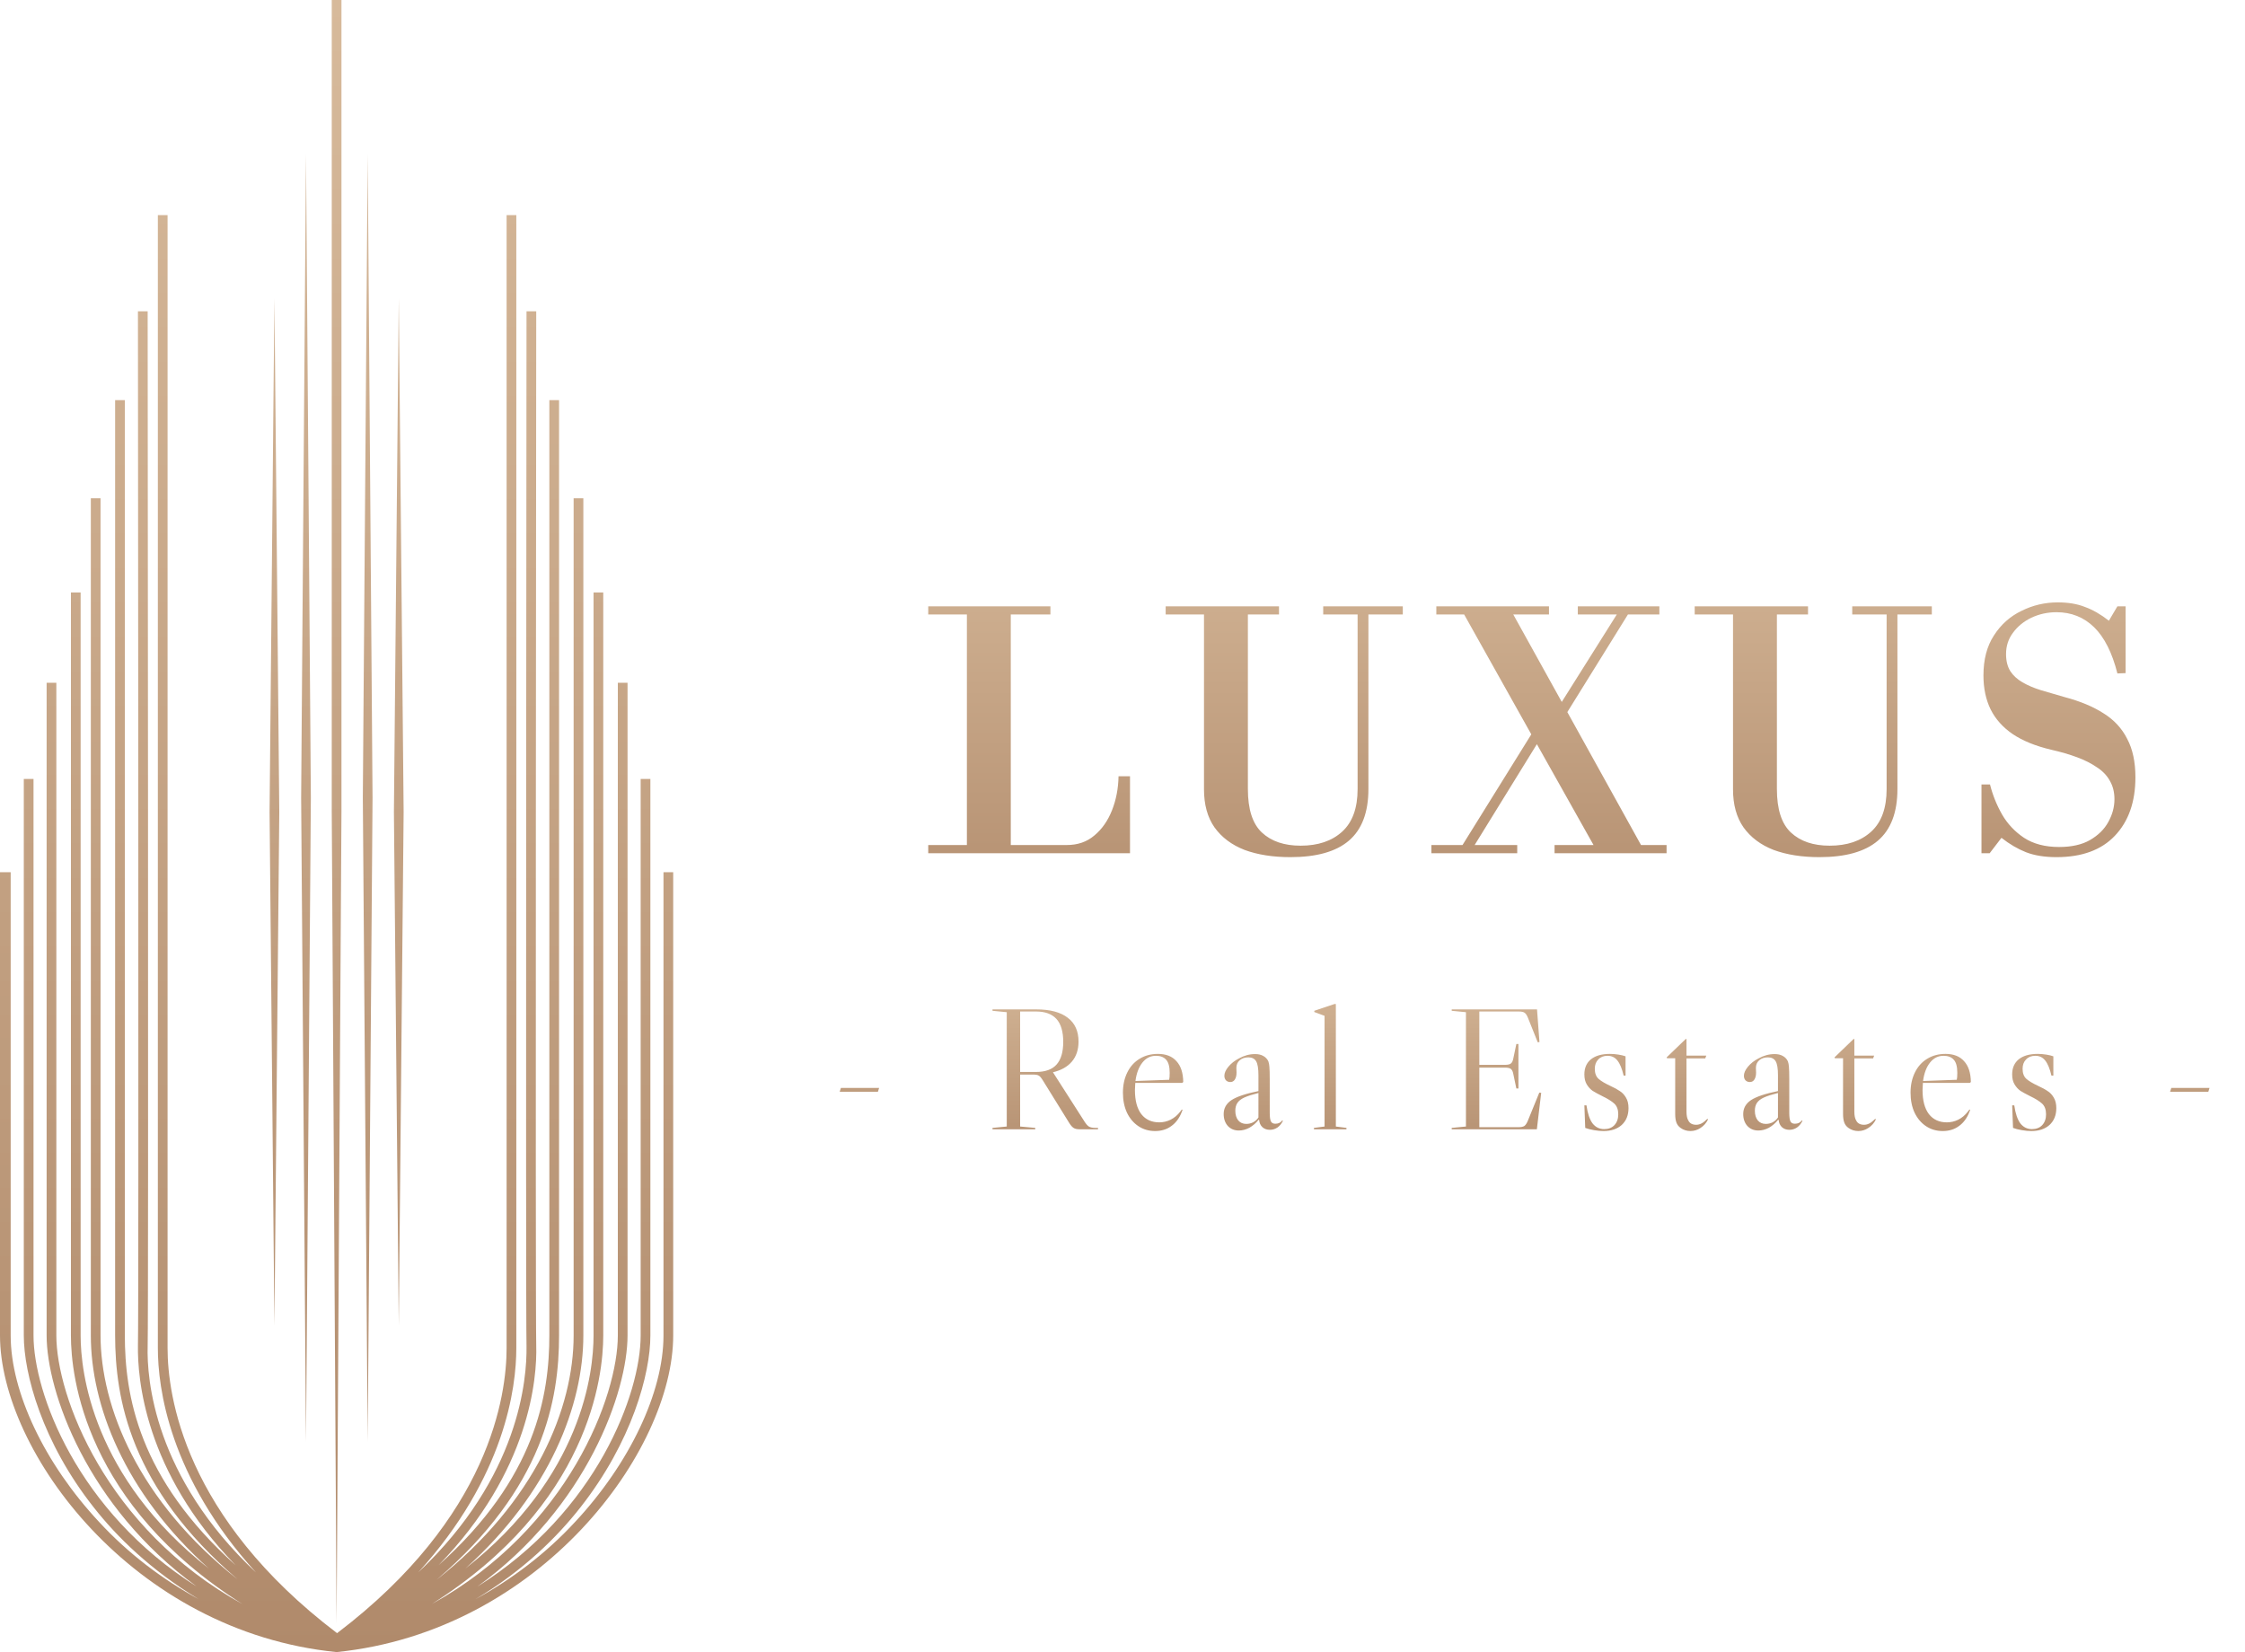
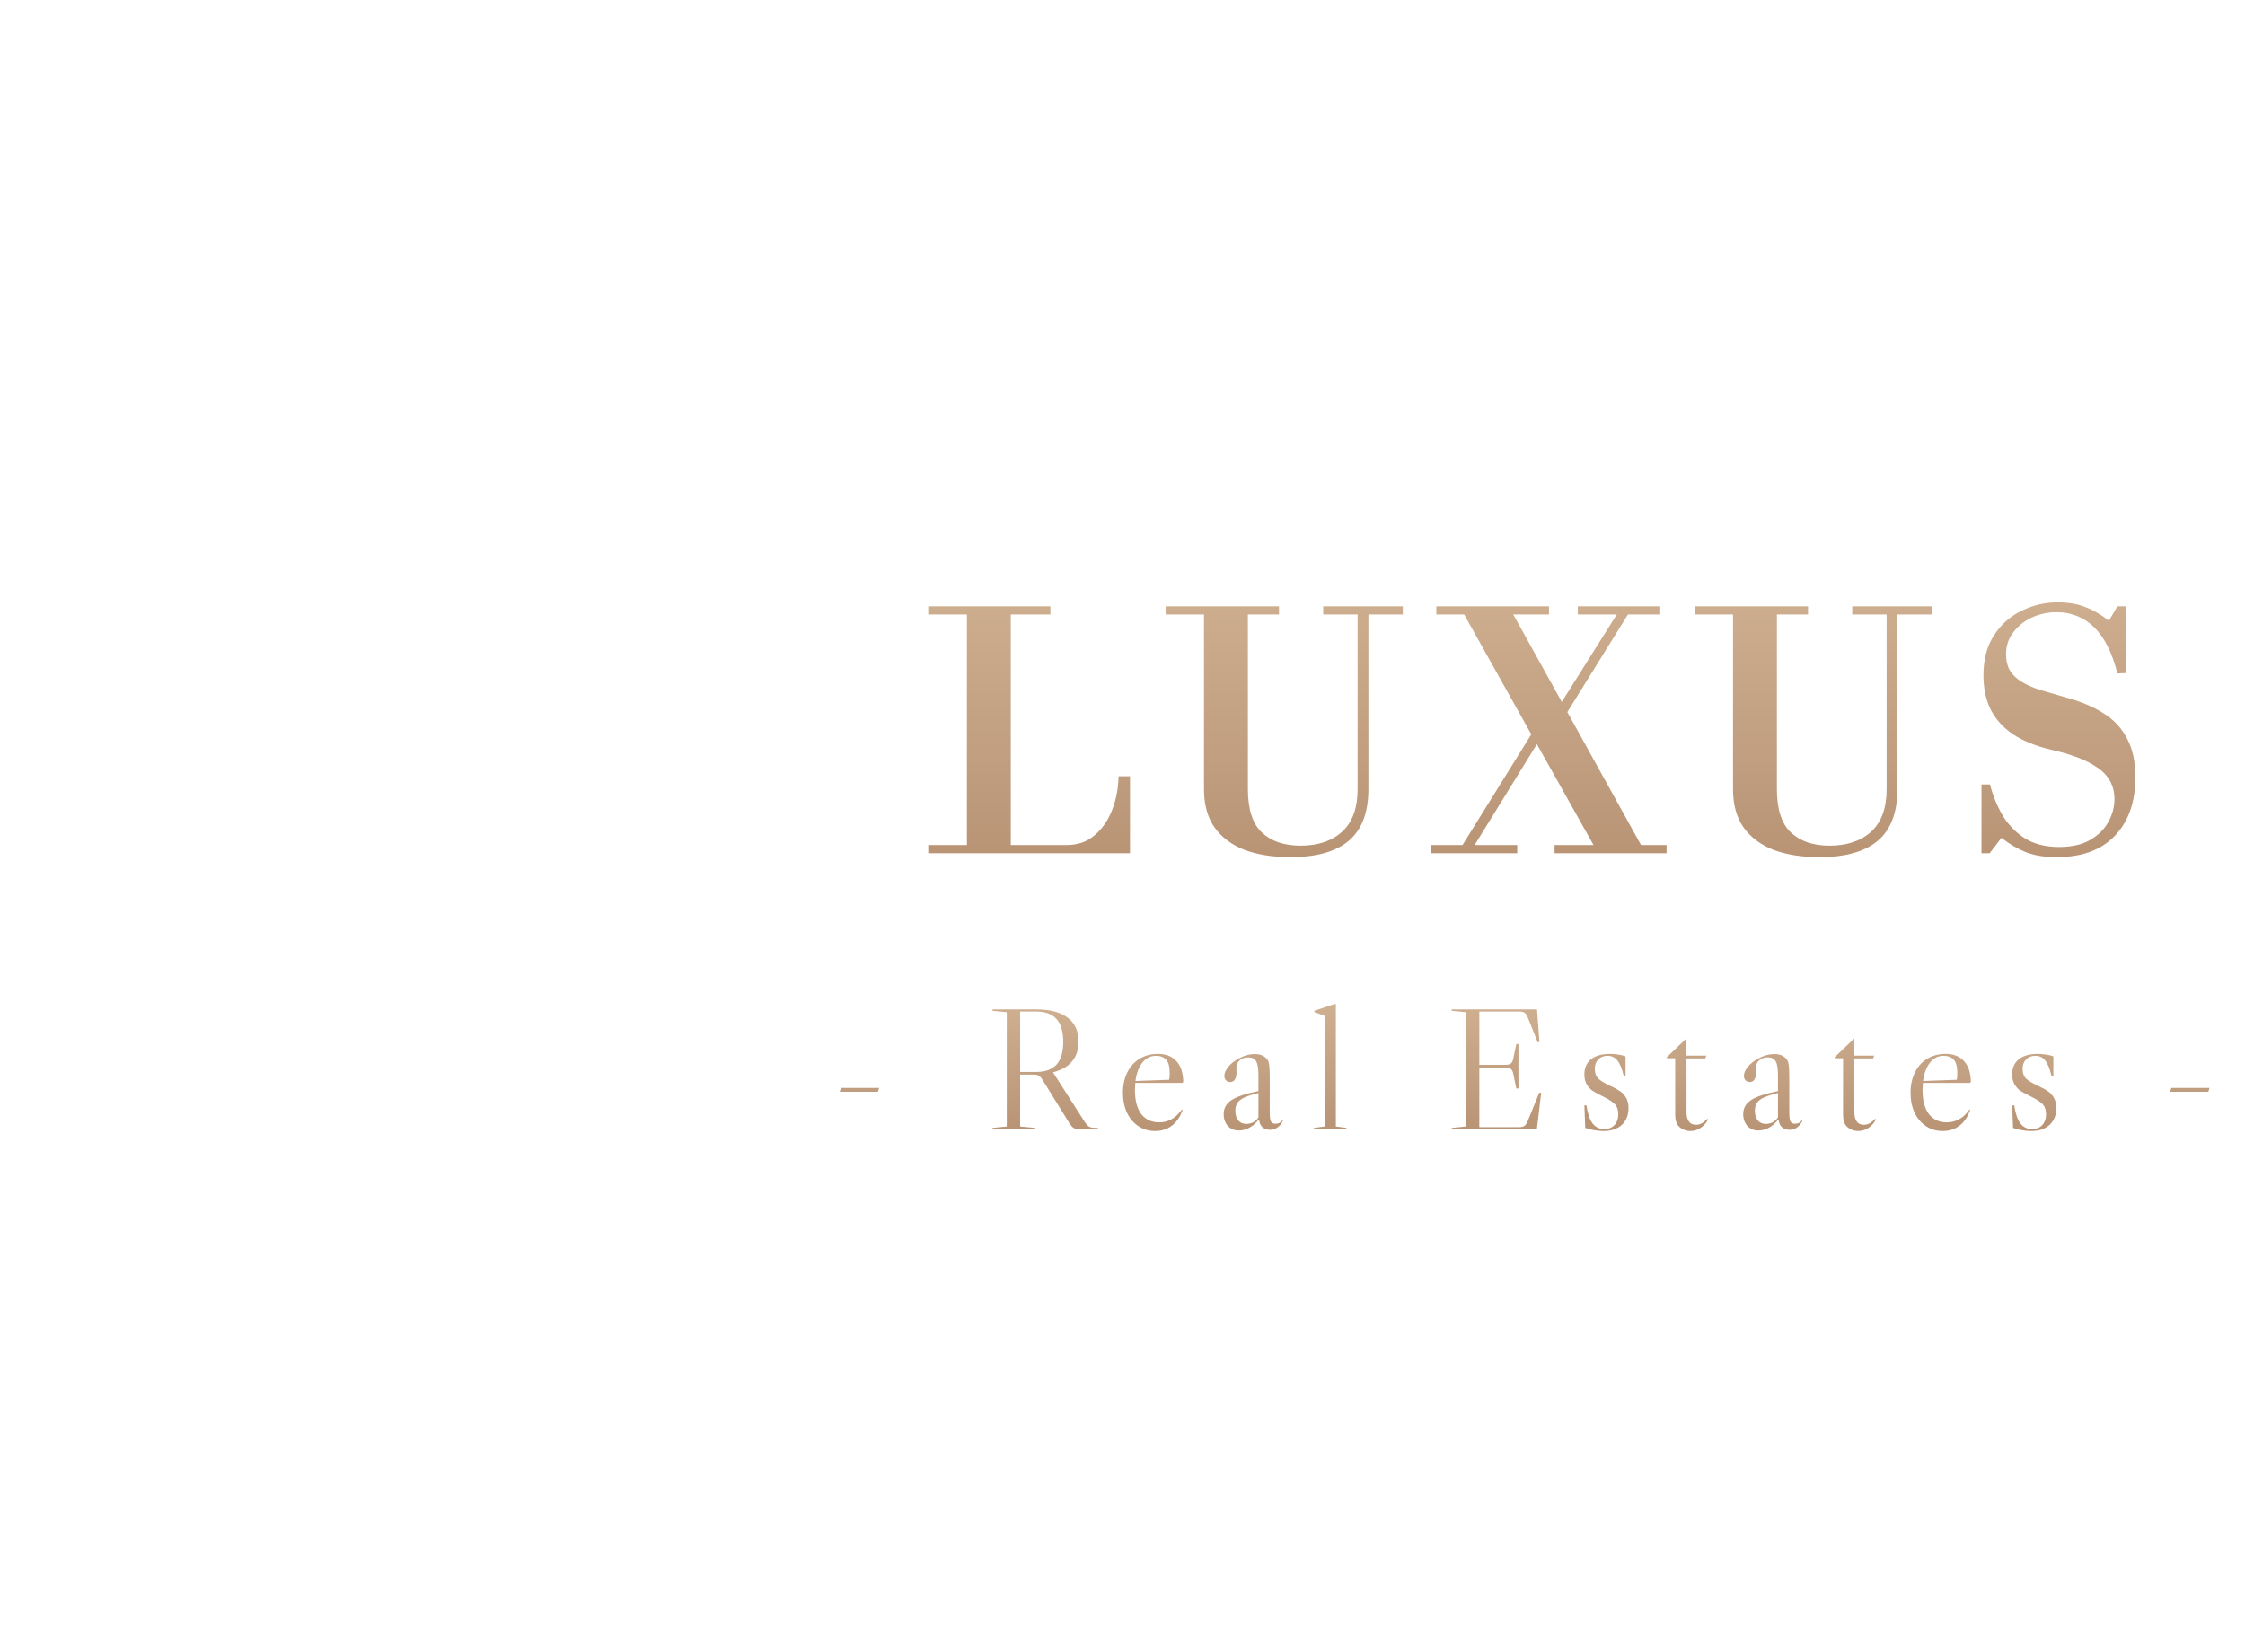
<svg xmlns="http://www.w3.org/2000/svg" width="394" height="290" viewBox="0 0 394 290" fill="none">
-   <path d="M59.074 284.971L58.222 142.443V0H59.927V142.528L59.074 285.056V284.971ZM54.556 140.056L53.704 27.022L52.851 140.056L53.704 253.09L54.556 140.056ZM49.015 142.528L48.163 52.34L47.31 142.528L48.163 232.716L49.015 142.528ZM65.382 140.056L64.53 27.022L63.677 140.056L64.53 253.09L65.382 140.056ZM70.838 142.528L69.985 52.34L69.133 142.528L69.985 232.716L70.838 142.528ZM116.443 153.098V234.421C116.443 244.395 110.476 256.925 100.929 267.155C95.814 272.696 89.847 277.214 83.454 280.709C91.893 275.679 97.86 269.712 101.867 264.597C110.902 253.09 114.142 241.155 114.142 234.421V136.731H112.437V234.421C112.437 244.565 104.765 265.365 83.795 278.492C103.06 264.512 110.135 244.224 110.135 234.421V119.853H108.43V234.421C108.43 244.991 99.821 268.263 75.782 281.561C103.401 264.086 105.873 241.667 105.873 234.421V103.998H104.168V234.421C104.168 240.814 102.208 259.227 81.664 275.338C96.582 261.955 102.378 246.526 102.378 234.421V87.46H100.673V234.421C100.673 247.122 94.024 263.575 76.634 277.299C95.473 261.188 98.116 245.588 98.116 234.421V70.241H96.411V234.336C96.411 244.906 94.024 259.483 76.975 274.741C93.001 258.289 94.28 241.837 94.109 236.211C93.939 229.818 94.109 56.346 94.109 54.641H92.404C92.404 56.431 92.234 229.903 92.404 236.296C92.49 242.008 91.211 259.227 73.395 276.02C88.654 259.227 90.614 243.542 90.614 236.637V37.763H88.909V236.637C88.909 244.906 86.011 266.302 59.159 286.676C32.307 266.302 29.409 244.906 29.409 236.637V37.763H27.704V236.637C27.704 243.542 29.665 259.227 44.924 276.02C27.022 259.227 25.744 242.008 25.914 236.296C26.085 229.903 25.914 56.431 25.914 54.641H24.209C24.209 56.431 24.38 229.903 24.209 236.211C24.124 241.837 25.317 258.289 41.343 274.741C24.294 259.483 21.908 244.906 21.908 234.336V70.241H20.203V234.336C20.203 245.503 22.845 261.102 41.684 277.214C24.294 263.489 17.645 246.952 17.645 234.336V87.46H15.941V234.421C15.941 246.526 21.737 261.955 36.655 275.338C16.196 259.227 14.15 240.814 14.15 234.421V103.998H12.446V234.421C12.446 241.667 14.918 264.086 42.537 281.561C18.498 268.263 9.888 244.991 9.888 234.421V119.853H8.183V234.421C8.183 244.224 15.259 264.512 34.524 278.492C13.554 265.279 5.882 244.48 5.882 234.421V136.731H4.177V234.421C4.177 241.155 7.416 253.175 16.452 264.597C20.459 269.712 26.426 275.594 34.865 280.709C28.471 277.214 22.504 272.696 17.39 267.155C7.842 256.925 1.875 244.395 1.875 234.421V153.098H0V234.421C0 254.624 23.186 286.42 59.074 290C94.962 286.335 118.148 254.624 118.148 234.421V153.098H116.443Z" fill="url(#paint0_linear_11743_712)" />
  <path d="M162.908 149.769V148.332H187.222C189.138 148.332 190.748 147.777 192.051 146.665C193.392 145.554 194.427 144.079 195.155 142.239C195.883 140.4 196.266 138.407 196.304 136.261H198.316V149.769H162.908ZM169.691 148.907V106.429H177.393V148.907H169.691ZM162.908 107.866V106.429H184.348V107.866H162.908ZM226.477 150.459C223.412 150.459 220.729 150.038 218.43 149.195C216.169 148.313 214.406 146.991 213.142 145.228C211.915 143.466 211.302 141.243 211.302 138.561V107.866H204.577V106.429H224.465V107.866H219.005V138.503C219.005 142.067 219.829 144.615 221.476 146.148C223.124 147.681 225.385 148.447 228.259 148.447C231.325 148.447 233.758 147.623 235.559 145.976C237.36 144.328 238.261 141.837 238.261 138.503V107.866H232.225V106.429H246.193V107.866H240.158V138.503C240.158 142.603 239.008 145.631 236.709 147.585C234.448 149.501 231.037 150.459 226.477 150.459ZM251.214 149.769V148.332H256.674L268.745 128.904L256.962 107.866H252.076V106.429H271.849V107.866H265.584L274.091 123.213L283.748 107.866H276.908V106.429H291.22V107.866H285.702L275.068 124.995L288.001 148.332H292.485V149.769H272.827V148.332H279.667L269.723 130.628L258.801 148.332H266.274V149.769H251.214ZM319.321 150.459C316.255 150.459 313.573 150.038 311.274 149.195C309.013 148.313 307.25 146.991 305.985 145.228C304.759 143.466 304.146 141.243 304.146 138.561V107.866H297.421V106.429H317.309V107.866H311.848V138.503C311.848 142.067 312.672 144.615 314.32 146.148C315.968 147.681 318.229 148.447 321.103 148.447C324.168 148.447 326.602 147.623 328.403 145.976C330.204 144.328 331.104 141.837 331.104 138.503V107.866H325.069V106.429H339.037V107.866H333.001V138.503C333.001 142.603 331.852 145.631 329.552 147.585C327.292 149.501 323.881 150.459 319.321 150.459ZM360.915 150.459C358.846 150.459 357.064 150.172 355.57 149.597C354.113 149.022 352.676 148.179 351.259 147.068L349.189 149.769H347.752V137.698H349.247C349.707 139.538 350.416 141.301 351.374 142.987C352.332 144.634 353.615 145.995 355.225 147.068C356.873 148.141 358.923 148.677 361.375 148.677C363.559 148.677 365.361 148.275 366.778 147.47C368.235 146.627 369.308 145.573 369.997 144.309C370.725 143.006 371.089 141.665 371.089 140.285C371.089 139.059 370.821 137.986 370.285 137.066C369.787 136.146 369.039 135.361 368.043 134.709C367.047 134.02 365.878 133.426 364.537 132.928C363.195 132.429 361.682 131.989 359.996 131.606C357.237 130.954 354.976 130.034 353.213 128.846C351.489 127.659 350.205 126.221 349.362 124.535C348.519 122.811 348.097 120.818 348.097 118.557C348.097 115.76 348.71 113.422 349.937 111.545C351.163 109.629 352.772 108.192 354.765 107.234C356.758 106.237 358.884 105.739 361.145 105.739C362.985 105.739 364.575 106.007 365.916 106.544C367.296 107.042 368.694 107.847 370.112 108.958L371.607 106.429H373.044V118.155L371.607 118.213C370.687 114.572 369.327 111.87 367.526 110.108C365.725 108.345 363.521 107.464 360.915 107.464C359.344 107.464 357.869 107.789 356.489 108.441C355.148 109.092 354.075 109.974 353.27 111.085C352.466 112.158 352.063 113.403 352.063 114.821C352.063 116.009 352.312 117.005 352.811 117.81C353.309 118.577 354.018 119.228 354.937 119.765C355.857 120.301 356.93 120.761 358.156 121.144C359.421 121.527 360.8 121.93 362.295 122.351C365.054 123.079 367.353 124.037 369.193 125.225C371.032 126.375 372.412 127.869 373.331 129.709C374.289 131.51 374.768 133.751 374.768 136.434C374.768 140.764 373.561 144.194 371.147 146.723C368.771 149.214 365.361 150.459 360.915 150.459Z" fill="url(#paint1_linear_11743_712)" />
  <path d="M154.075 191.643H147.365L147.578 190.972H154.288L154.075 191.643ZM192.699 197.987V198.231H189.557C189.069 198.231 188.703 198.16 188.459 198.017C188.215 197.875 187.961 197.6 187.697 197.194L183.03 189.66C182.746 189.193 182.502 188.908 182.298 188.806C182.115 188.684 181.78 188.623 181.292 188.623H179.035V197.743L181.688 197.987V198.231H174.185V197.987L176.686 197.743V177.674L174.185 177.43V177.186H181.902C184.301 177.186 186.131 177.674 187.392 178.65C188.652 179.605 189.283 180.998 189.283 182.828C189.283 184.252 188.896 185.421 188.124 186.336C187.351 187.251 186.233 187.881 184.769 188.227H184.799L190.381 196.95C190.645 197.356 190.899 197.631 191.143 197.773C191.408 197.916 191.784 197.987 192.272 197.987H192.699ZM179.035 177.552V188.166H181.81C183.437 188.166 184.637 187.739 185.409 186.885C186.202 186.01 186.599 184.679 186.599 182.889C186.599 181.08 186.202 179.738 185.409 178.863C184.616 177.989 183.417 177.552 181.81 177.552H179.035ZM207.416 194.754L207.538 194.815L207.416 195.15C207.009 196.228 206.399 197.062 205.586 197.651C204.793 198.241 203.837 198.536 202.719 198.536C201.621 198.536 200.645 198.251 199.791 197.682C198.937 197.112 198.266 196.319 197.778 195.303C197.31 194.286 197.076 193.117 197.076 191.795C197.076 190.474 197.33 189.294 197.839 188.257C198.347 187.22 199.069 186.417 200.004 185.848C200.94 185.278 202.007 184.994 203.207 184.994C204.63 184.994 205.718 185.421 206.47 186.275C207.243 187.108 207.639 188.328 207.66 189.935L207.477 190.087H199.242C199.201 190.616 199.181 191.033 199.181 191.338C199.181 193.188 199.557 194.601 200.309 195.577C201.062 196.533 202.109 197.011 203.451 197.011C204.142 197.011 204.803 196.858 205.433 196.553C206.084 196.228 206.653 195.75 207.141 195.12L207.416 194.754ZM202.871 185.329C201.916 185.329 201.123 185.726 200.492 186.519C199.862 187.312 199.455 188.389 199.272 189.752L205.189 189.538C205.25 189.294 205.281 188.888 205.281 188.318C205.281 187.22 205.067 186.448 204.64 186C204.234 185.553 203.644 185.329 202.871 185.329ZM217.411 198.444C216.638 198.444 215.997 198.18 215.489 197.651C215.001 197.102 214.757 196.401 214.757 195.547C214.757 194.53 215.215 193.717 216.13 193.107C217.065 192.497 218.641 191.968 220.857 191.521V188.745C220.857 187.566 220.725 186.753 220.461 186.305C220.196 185.838 219.739 185.604 219.088 185.604C218.458 185.604 217.949 185.777 217.563 186.122C217.177 186.448 216.984 186.895 216.984 187.464L217.014 188.288C217.014 188.796 216.912 189.203 216.709 189.508C216.526 189.792 216.262 189.935 215.916 189.935C215.611 189.935 215.357 189.833 215.154 189.63C214.971 189.426 214.879 189.162 214.879 188.837C214.879 188.349 215.113 187.82 215.581 187.251C216.069 186.661 216.689 186.173 217.441 185.787C218.356 185.278 219.302 185.024 220.278 185.024C220.847 185.024 221.325 185.136 221.711 185.36C222.118 185.583 222.413 185.899 222.596 186.305C222.697 186.57 222.758 186.895 222.779 187.281C222.819 187.668 222.84 188.41 222.84 189.508V195.333C222.84 196.065 222.911 196.574 223.053 196.858C223.195 197.123 223.45 197.255 223.816 197.255C224.365 197.255 224.771 197.062 225.036 196.675L225.158 196.736C224.914 197.245 224.588 197.641 224.182 197.926C223.775 198.19 223.338 198.322 222.87 198.322C222.341 198.322 221.904 198.17 221.559 197.865C221.213 197.539 221.02 197.112 220.979 196.584L220.888 196.553C220.42 197.143 219.881 197.611 219.271 197.956C218.661 198.282 218.041 198.444 217.411 198.444ZM218.722 197.285C219.149 197.285 219.546 197.194 219.912 197.011C220.298 196.807 220.613 196.523 220.857 196.157V191.856C219.8 192.121 218.976 192.385 218.387 192.649C217.817 192.914 217.411 193.229 217.167 193.595C216.923 193.961 216.801 194.418 216.801 194.967C216.801 195.679 216.973 196.248 217.319 196.675C217.665 197.082 218.132 197.285 218.722 197.285ZM234.444 176.24V197.743L236.304 197.987V198.231H230.601V197.987L232.461 197.743V178.314L230.662 177.643V177.43L234.2 176.24H234.444ZM270.482 191.826L269.72 198.231H254.775V197.987L257.276 197.743V177.674L254.775 177.43V177.186H269.75L270.177 182.92L269.872 182.95L268.164 178.68C267.981 178.213 267.778 177.908 267.554 177.765C267.351 177.623 267.005 177.552 266.517 177.552H259.624V186.915H264.138C264.626 186.915 264.972 186.834 265.175 186.671C265.378 186.509 265.521 186.193 265.602 185.726L266.121 183.255H266.487V191.063H266.121L265.602 188.593C265.521 188.125 265.378 187.81 265.175 187.647C264.972 187.485 264.626 187.403 264.138 187.403H259.624V197.865H266.456C266.944 197.865 267.3 197.794 267.524 197.651C267.747 197.489 267.951 197.184 268.134 196.736L270.147 191.795L270.482 191.826ZM279.218 185.939C280.011 185.309 281.119 184.994 282.542 184.994C283.03 184.994 283.528 185.034 284.037 185.116C284.545 185.197 284.962 185.299 285.287 185.421V188.806H284.952C284.667 187.586 284.301 186.702 283.854 186.153C283.427 185.604 282.847 185.329 282.115 185.329C281.444 185.329 280.905 185.543 280.499 185.97C280.092 186.376 279.889 186.925 279.889 187.617C279.889 188.389 280.112 188.979 280.56 189.386C281.007 189.772 281.688 190.179 282.603 190.606C283.315 190.931 283.874 191.236 284.281 191.521C284.708 191.785 285.063 192.161 285.348 192.649C285.653 193.137 285.806 193.757 285.806 194.51C285.806 195.75 285.409 196.736 284.616 197.468C283.823 198.18 282.756 198.536 281.414 198.536C280.926 198.536 280.377 198.485 279.767 198.383C279.157 198.282 278.638 198.149 278.211 197.987L278.059 194.022H278.425C278.628 195.445 278.984 196.502 279.492 197.194C280.021 197.865 280.702 198.2 281.536 198.2C282.288 198.2 282.888 197.966 283.335 197.499C283.782 197.011 284.006 196.38 284.006 195.608C284.006 194.774 283.772 194.144 283.305 193.717C282.837 193.29 282.135 192.853 281.2 192.405C280.509 192.06 279.95 191.755 279.523 191.49C279.116 191.206 278.77 190.829 278.486 190.362C278.201 189.894 278.059 189.304 278.059 188.593C278.059 187.454 278.445 186.57 279.218 185.939ZM292.503 185.604L295.858 182.371L295.98 182.401V185.299H299.457L299.274 185.787H295.98V195.12C295.98 195.831 296.092 196.36 296.316 196.706C296.56 197.194 297.017 197.438 297.688 197.438C298.014 197.438 298.329 197.356 298.634 197.194C298.939 197.031 299.274 196.767 299.64 196.401L299.762 196.492C299.457 197.123 299.02 197.621 298.451 197.987C297.902 198.353 297.312 198.536 296.682 198.536C296.031 198.536 295.452 198.353 294.943 197.987C294.598 197.743 294.354 197.428 294.211 197.041C294.069 196.655 293.998 196.147 293.998 195.516V185.756H292.564L292.503 185.604ZM308.59 198.444C307.817 198.444 307.176 198.18 306.668 197.651C306.18 197.102 305.936 196.401 305.936 195.547C305.936 194.53 306.394 193.717 307.309 193.107C308.244 192.497 309.82 191.968 312.036 191.521V188.745C312.036 187.566 311.904 186.753 311.64 186.305C311.375 185.838 310.918 185.604 310.267 185.604C309.637 185.604 309.128 185.777 308.742 186.122C308.356 186.448 308.163 186.895 308.163 187.464L308.193 188.288C308.193 188.796 308.091 189.203 307.888 189.508C307.705 189.792 307.441 189.935 307.095 189.935C306.79 189.935 306.536 189.833 306.333 189.63C306.15 189.426 306.058 189.162 306.058 188.837C306.058 188.349 306.292 187.82 306.76 187.251C307.248 186.661 307.868 186.173 308.62 185.787C309.535 185.278 310.481 185.024 311.457 185.024C312.026 185.024 312.504 185.136 312.89 185.36C313.297 185.583 313.592 185.899 313.775 186.305C313.876 186.57 313.937 186.895 313.958 187.281C313.998 187.668 314.019 188.41 314.019 189.508V195.333C314.019 196.065 314.09 196.574 314.232 196.858C314.374 197.123 314.629 197.255 314.995 197.255C315.544 197.255 315.95 197.062 316.215 196.675L316.337 196.736C316.093 197.245 315.767 197.641 315.361 197.926C314.954 198.19 314.517 198.322 314.049 198.322C313.52 198.322 313.083 198.17 312.738 197.865C312.392 197.539 312.199 197.112 312.158 196.584L312.067 196.553C311.599 197.143 311.06 197.611 310.45 197.956C309.84 198.282 309.22 198.444 308.59 198.444ZM309.901 197.285C310.328 197.285 310.725 197.194 311.091 197.011C311.477 196.807 311.792 196.523 312.036 196.157V191.856C310.979 192.121 310.155 192.385 309.566 192.649C308.996 192.914 308.59 193.229 308.346 193.595C308.102 193.961 307.98 194.418 307.98 194.967C307.98 195.679 308.152 196.248 308.498 196.675C308.844 197.082 309.311 197.285 309.901 197.285ZM321.963 185.604L325.318 182.371L325.44 182.401V185.299H328.917L328.734 185.787H325.44V195.12C325.44 195.831 325.552 196.36 325.775 196.706C326.019 197.194 326.477 197.438 327.148 197.438C327.473 197.438 327.788 197.356 328.093 197.194C328.398 197.031 328.734 196.767 329.1 196.401L329.222 196.492C328.917 197.123 328.48 197.621 327.91 197.987C327.361 198.353 326.772 198.536 326.141 198.536C325.491 198.536 324.911 198.353 324.403 197.987C324.057 197.743 323.813 197.428 323.671 197.041C323.529 196.655 323.457 196.147 323.457 195.516V185.756H322.024L321.963 185.604ZM345.644 194.754L345.766 194.815L345.644 195.15C345.237 196.228 344.627 197.062 343.814 197.651C343.021 198.241 342.065 198.536 340.947 198.536C339.849 198.536 338.873 198.251 338.019 197.682C337.165 197.112 336.494 196.319 336.006 195.303C335.538 194.286 335.304 193.117 335.304 191.795C335.304 190.474 335.559 189.294 336.067 188.257C336.575 187.22 337.297 186.417 338.232 185.848C339.168 185.278 340.235 184.994 341.435 184.994C342.858 184.994 343.946 185.421 344.698 186.275C345.471 187.108 345.868 188.328 345.888 189.935L345.705 190.087H337.47C337.429 190.616 337.409 191.033 337.409 191.338C337.409 193.188 337.785 194.601 338.537 195.577C339.29 196.533 340.337 197.011 341.679 197.011C342.37 197.011 343.031 196.858 343.661 196.553C344.312 196.228 344.881 195.75 345.369 195.12L345.644 194.754ZM341.099 185.329C340.144 185.329 339.351 185.726 338.72 186.519C338.09 187.312 337.683 188.389 337.5 189.752L343.417 189.538C343.478 189.294 343.509 188.888 343.509 188.318C343.509 187.22 343.295 186.448 342.868 186C342.462 185.553 341.872 185.329 341.099 185.329ZM354.297 185.939C355.09 185.309 356.198 184.994 357.621 184.994C358.109 184.994 358.607 185.034 359.116 185.116C359.624 185.197 360.041 185.299 360.366 185.421V188.806H360.031C359.746 187.586 359.38 186.702 358.933 186.153C358.506 185.604 357.926 185.329 357.194 185.329C356.523 185.329 355.984 185.543 355.578 185.97C355.171 186.376 354.968 186.925 354.968 187.617C354.968 188.389 355.191 188.979 355.639 189.386C356.086 189.772 356.767 190.179 357.682 190.606C358.394 190.931 358.953 191.236 359.36 191.521C359.787 191.785 360.142 192.161 360.427 192.649C360.732 193.137 360.885 193.757 360.885 194.51C360.885 195.75 360.488 196.736 359.695 197.468C358.902 198.18 357.835 198.536 356.493 198.536C356.005 198.536 355.456 198.485 354.846 198.383C354.236 198.282 353.717 198.149 353.29 197.987L353.138 194.022H353.504C353.707 195.445 354.063 196.502 354.571 197.194C355.1 197.865 355.781 198.2 356.615 198.2C357.367 198.2 357.967 197.966 358.414 197.499C358.861 197.011 359.085 196.38 359.085 195.608C359.085 194.774 358.851 194.144 358.384 193.717C357.916 193.29 357.214 192.853 356.279 192.405C355.588 192.06 355.029 191.755 354.602 191.49C354.195 191.206 353.849 190.829 353.565 190.362C353.28 189.894 353.138 189.304 353.138 188.593C353.138 187.454 353.524 186.57 354.297 185.939ZM387.562 191.643H380.852L381.066 190.972H387.776L387.562 191.643Z" fill="url(#paint2_linear_11743_712)" />
  <defs>
    <linearGradient id="paint0_linear_11743_712" x1="59.074" y1="0" x2="59.074" y2="290" gradientUnits="userSpaceOnUse">
      <stop stop-color="#D7BA9B" />
      <stop offset="1" stop-color="#B08A6B" />
    </linearGradient>
    <linearGradient id="paint1_linear_11743_712" x1="269.908" y1="83.769" x2="269.908" y2="168.231" gradientUnits="userSpaceOnUse">
      <stop stop-color="#D7BA9B" />
      <stop offset="1" stop-color="#B08A6B" />
    </linearGradient>
    <linearGradient id="paint2_linear_11743_712" x1="269.908" y1="168.231" x2="269.908" y2="206.231" gradientUnits="userSpaceOnUse">
      <stop stop-color="#D7BA9B" />
      <stop offset="1" stop-color="#B08A6B" />
    </linearGradient>
  </defs>
</svg>